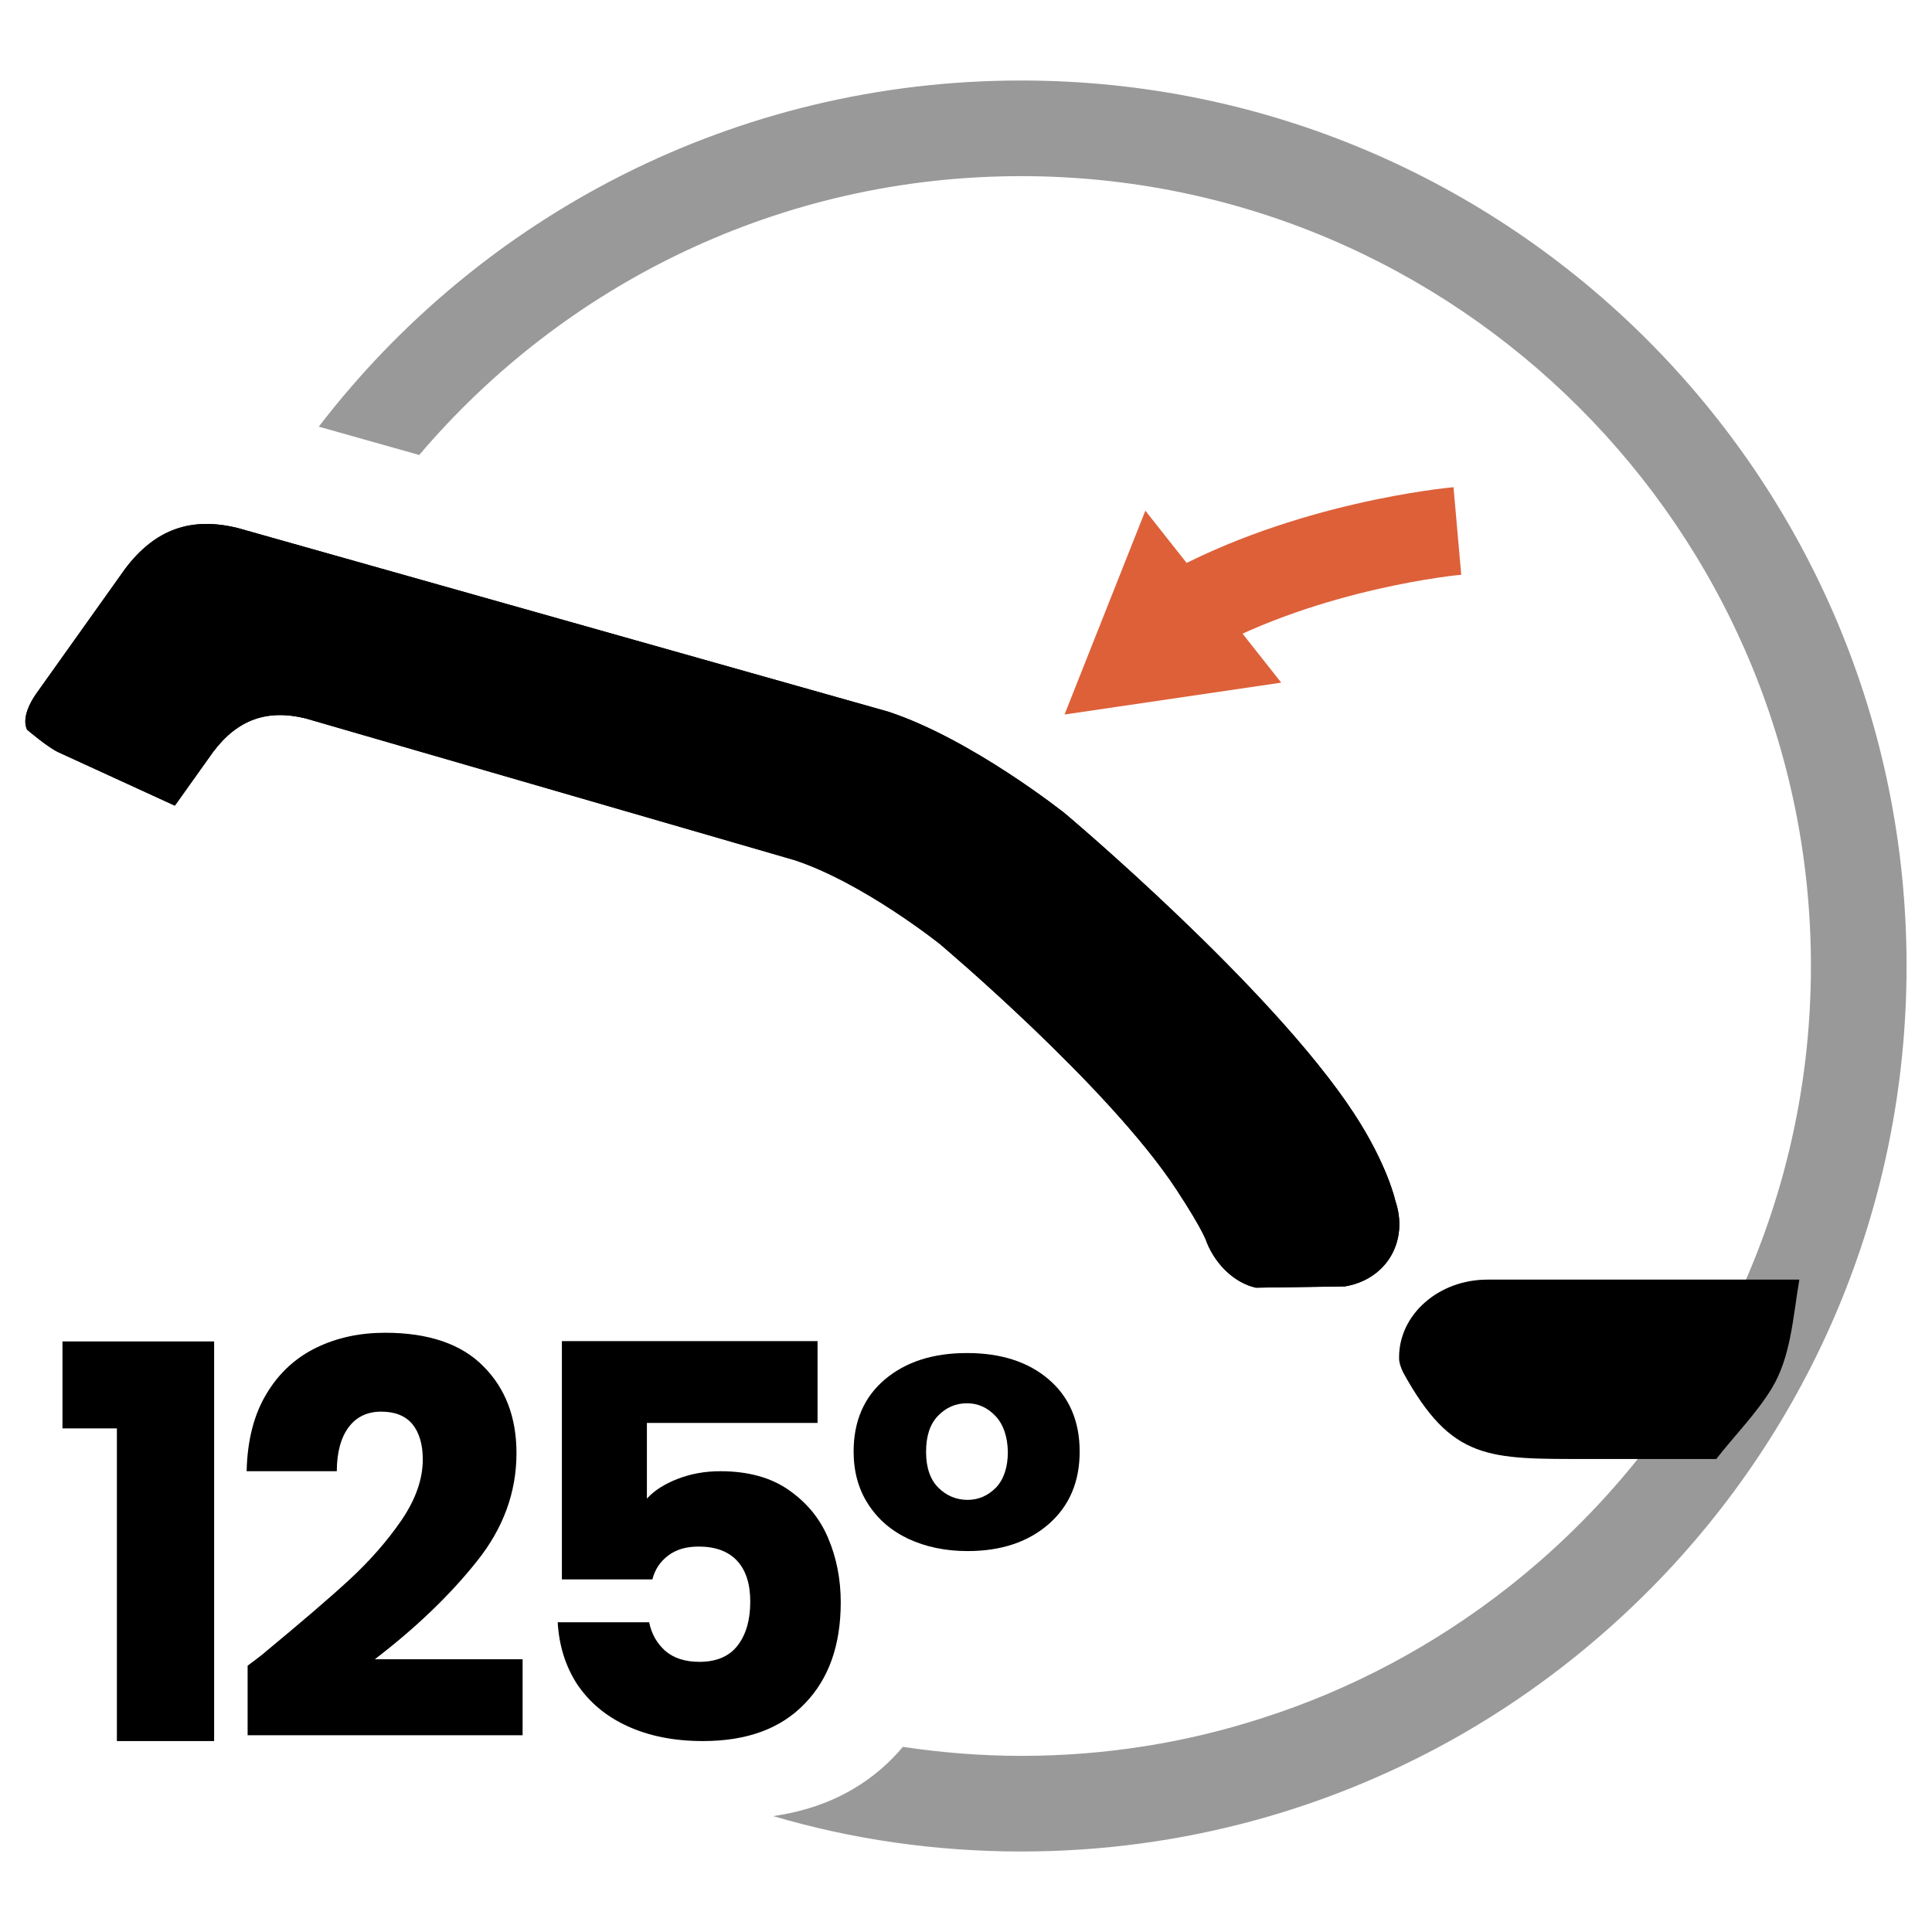
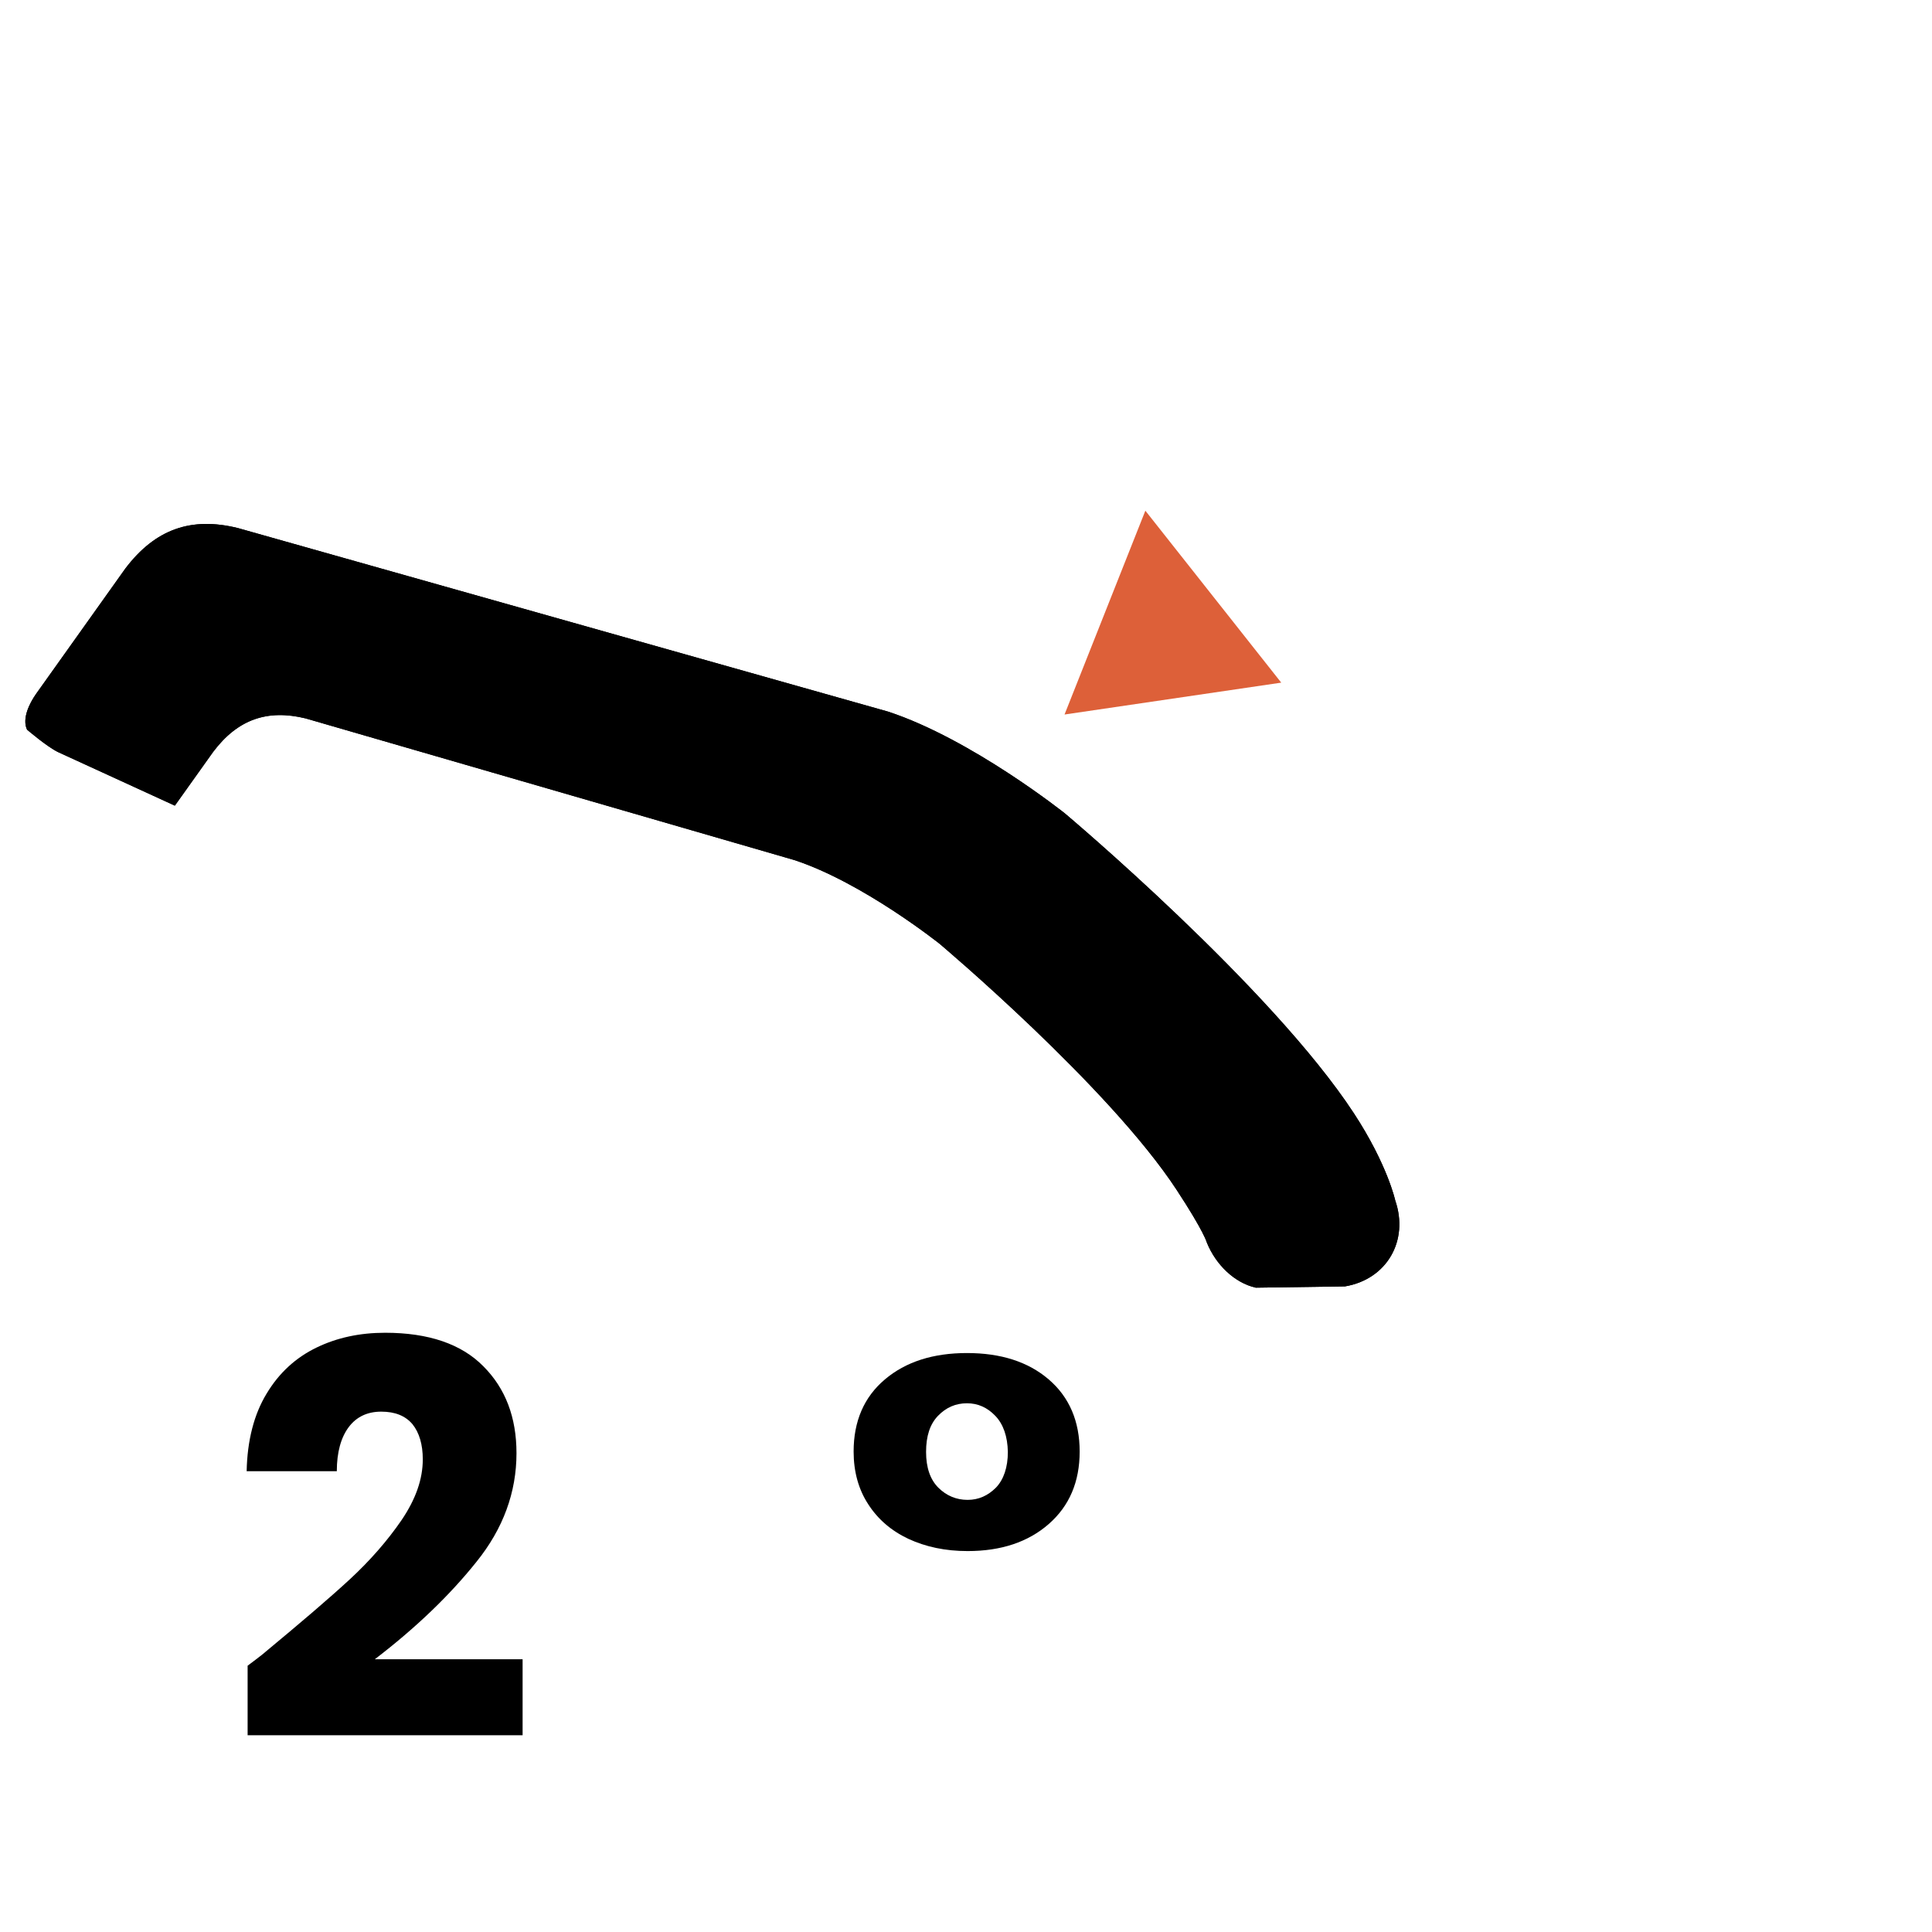
<svg xmlns="http://www.w3.org/2000/svg" version="1.1" id="Capa_1" x="0px" y="0px" viewBox="0 0 60 60" style="enable-background:new 0 0 60 60;" xml:space="preserve">
  <style type="text/css">
	.st0{opacity:0.4;}
	.st1{fill:#DD6039;}
	.st2{opacity:0.6;}
	.st3{opacity:0.65;fill:#DD6039;}
	.st4{clip-path:url(#SVGID_00000056392017225861374490000007488823970491504570_);}
	.st5{clip-path:url(#SVGID_00000012439196489920907880000015613159906744782736_);}
	.st6{fill:none;stroke:#000000;stroke-width:10;stroke-linecap:round;stroke-linejoin:round;stroke-miterlimit:10;}
	.st7{opacity:0.5;}
	.st8{fill:#FFFFFF;}
	.st9{opacity:0.4;fill:#FF00FF;}
</style>
-   <path d="M1.94,44.36v-2.7h4.71v12.41H3.63v-9.71H1.94z" />
  <path d="M8.22,51.32c1.11-0.92,1.99-1.67,2.63-2.26c0.64-0.59,1.18-1.21,1.62-1.85c0.44-0.65,0.66-1.27,0.66-1.89  c0-0.46-0.11-0.83-0.32-1.09c-0.22-0.26-0.54-0.39-0.97-0.39c-0.43,0-0.77,0.16-1.01,0.48c-0.24,0.32-0.37,0.78-0.37,1.37H7.66  c0.02-0.96,0.23-1.77,0.62-2.41c0.39-0.65,0.91-1.12,1.55-1.43c0.64-0.31,1.35-0.46,2.13-0.46c1.35,0,2.37,0.35,3.05,1.04  c0.69,0.69,1.03,1.59,1.03,2.7c0,1.21-0.41,2.34-1.24,3.37c-0.83,1.04-1.88,2.05-3.16,3.03h4.59v2.36H7.69v-2.16  C8.08,51.44,8.25,51.3,8.22,51.32z" />
-   <path d="M25.39,44.19h-5.3v2.35c0.23-0.25,0.54-0.45,0.95-0.61c0.41-0.16,0.85-0.24,1.33-0.24c0.85,0,1.56,0.19,2.12,0.58  c0.56,0.39,0.97,0.88,1.23,1.5c0.26,0.61,0.39,1.28,0.39,1.99c0,1.33-0.37,2.38-1.12,3.15c-0.75,0.78-1.8,1.16-3.16,1.16  c-0.91,0-1.69-0.16-2.36-0.47c-0.67-0.31-1.18-0.75-1.55-1.3c-0.36-0.56-0.56-1.2-0.6-1.92h2.84c0.07,0.35,0.23,0.64,0.49,0.88  c0.26,0.23,0.62,0.35,1.07,0.35c0.53,0,0.93-0.17,1.19-0.51c0.26-0.34,0.39-0.79,0.39-1.36c0-0.56-0.14-0.98-0.41-1.27  c-0.27-0.29-0.67-0.44-1.19-0.44c-0.39,0-0.7,0.09-0.95,0.28c-0.25,0.19-0.41,0.43-0.49,0.74h-2.81v-7.4h7.94V44.19z" />
  <path d="M27.48,42.84c0.65-0.55,1.5-0.82,2.55-0.82s1.9,0.27,2.54,0.82c0.64,0.55,0.96,1.3,0.96,2.24c0,0.94-0.32,1.69-0.96,2.25  c-0.64,0.56-1.48,0.84-2.52,0.84c-0.69,0-1.3-0.13-1.84-0.38c-0.53-0.25-0.95-0.61-1.25-1.08c-0.3-0.46-0.45-1.01-0.45-1.63  C26.51,44.14,26.83,43.39,27.48,42.84z M30.91,43.97c-0.25-0.26-0.54-0.39-0.88-0.39c-0.35,0-0.65,0.13-0.9,0.39  c-0.25,0.26-0.37,0.63-0.37,1.12c0,0.49,0.13,0.86,0.38,1.11s0.56,0.38,0.91,0.38c0.34,0,0.63-0.13,0.88-0.38  c0.24-0.25,0.37-0.63,0.37-1.11C31.29,44.61,31.16,44.23,30.91,43.97z" />
-   <path d="M55.01,43.14c0.61-0.99,0.67-2.23,0.87-3.4h-9.69c-1.51,0-2.74,1.08-2.74,2.41v0.04c0,0.14,0.07,0.32,0.13,0.44  c1.51,2.74,2.64,2.68,5.76,2.68h3.96C53.87,44.58,54.52,43.93,55.01,43.14z" />
  <path d="M33.07,25.26c0,0,6.41,5.39,8.98,9.32c1.04,1.59,1.28,2.7,1.28,2.7c0.43,1.25-0.26,2.45-1.56,2.67l-2.77,0.04  c-0.66-0.15-1.24-0.71-1.52-1.4c0,0-0.08-0.33-0.94-1.64c-2.11-3.22-7.36-7.64-7.36-7.64s-2.38-1.9-4.51-2.6l-15.18-4.4  c-1.19-0.29-2.11,0.03-2.87,1.04l-1.19,1.67l-3.62-1.66c-0.34-0.16-0.97-0.7-0.97-0.7c-0.16-0.34,0.07-0.81,0.28-1.11l2.77-3.89  c0.93-1.23,2.05-1.62,3.5-1.26l20.19,5.7C30.17,22.95,33.07,25.26,33.07,25.26z" />
-   <path class="st0" d="M59.21,30c0,7.53-3.02,14.35-7.92,19.31c-1.72,1.74-3.67,3.26-5.79,4.49c-4.05,2.35-8.76,3.7-13.78,3.7  c-2.68,0-5.27-0.38-7.71-1.1c1.99-0.28,3.25-1.22,4.03-2.15c1.2,0.18,2.43,0.28,3.68,0.28c2.61,0,5.12-0.41,7.47-1.17  c2.79-0.89,5.37-2.28,7.63-4.05c5.73-4.49,9.42-11.48,9.42-19.31c0-13.53-11-24.53-24.53-24.53c-7.48,0-14.19,3.36-18.69,8.66  L9.9,13.25C14.92,6.71,22.82,2.5,31.71,2.5C46.9,2.5,59.21,14.81,59.21,30z" />
  <g>
-     <path class="st1" d="M37.47,20.24l-1.32-2.39c4.09-2.26,8.79-2.7,8.99-2.72l0.24,2.72l-0.12-1.36l0.12,1.36   C45.33,17.85,41.05,18.26,37.47,20.24z" />
    <polygon class="st1" points="35.57,15.86 33.06,22.19 39.79,21.2  " />
  </g>
  <path d="M33.07,25.26c0,0,6.41,5.39,8.98,9.32c1.04,1.59,1.28,2.7,1.28,2.7c0.43,1.25-0.26,2.45-1.56,2.67l-2.77,0.04  c-0.66-0.15-1.24-0.71-1.52-1.4c0,0-0.08-0.33-0.94-1.64c-2.11-3.22-7.36-7.64-7.36-7.64s-2.38-1.9-4.51-2.6l-15.18-4.4  c-1.19-0.29-2.11,0.03-2.87,1.04l-1.19,1.67l-3.62-1.66c-0.34-0.16-0.97-0.7-0.97-0.7c-0.16-0.34,0.07-0.81,0.28-1.11l2.77-3.89  c0.93-1.23,2.05-1.62,3.5-1.26l20.19,5.7C30.17,22.95,33.07,25.26,33.07,25.26z" />
</svg>